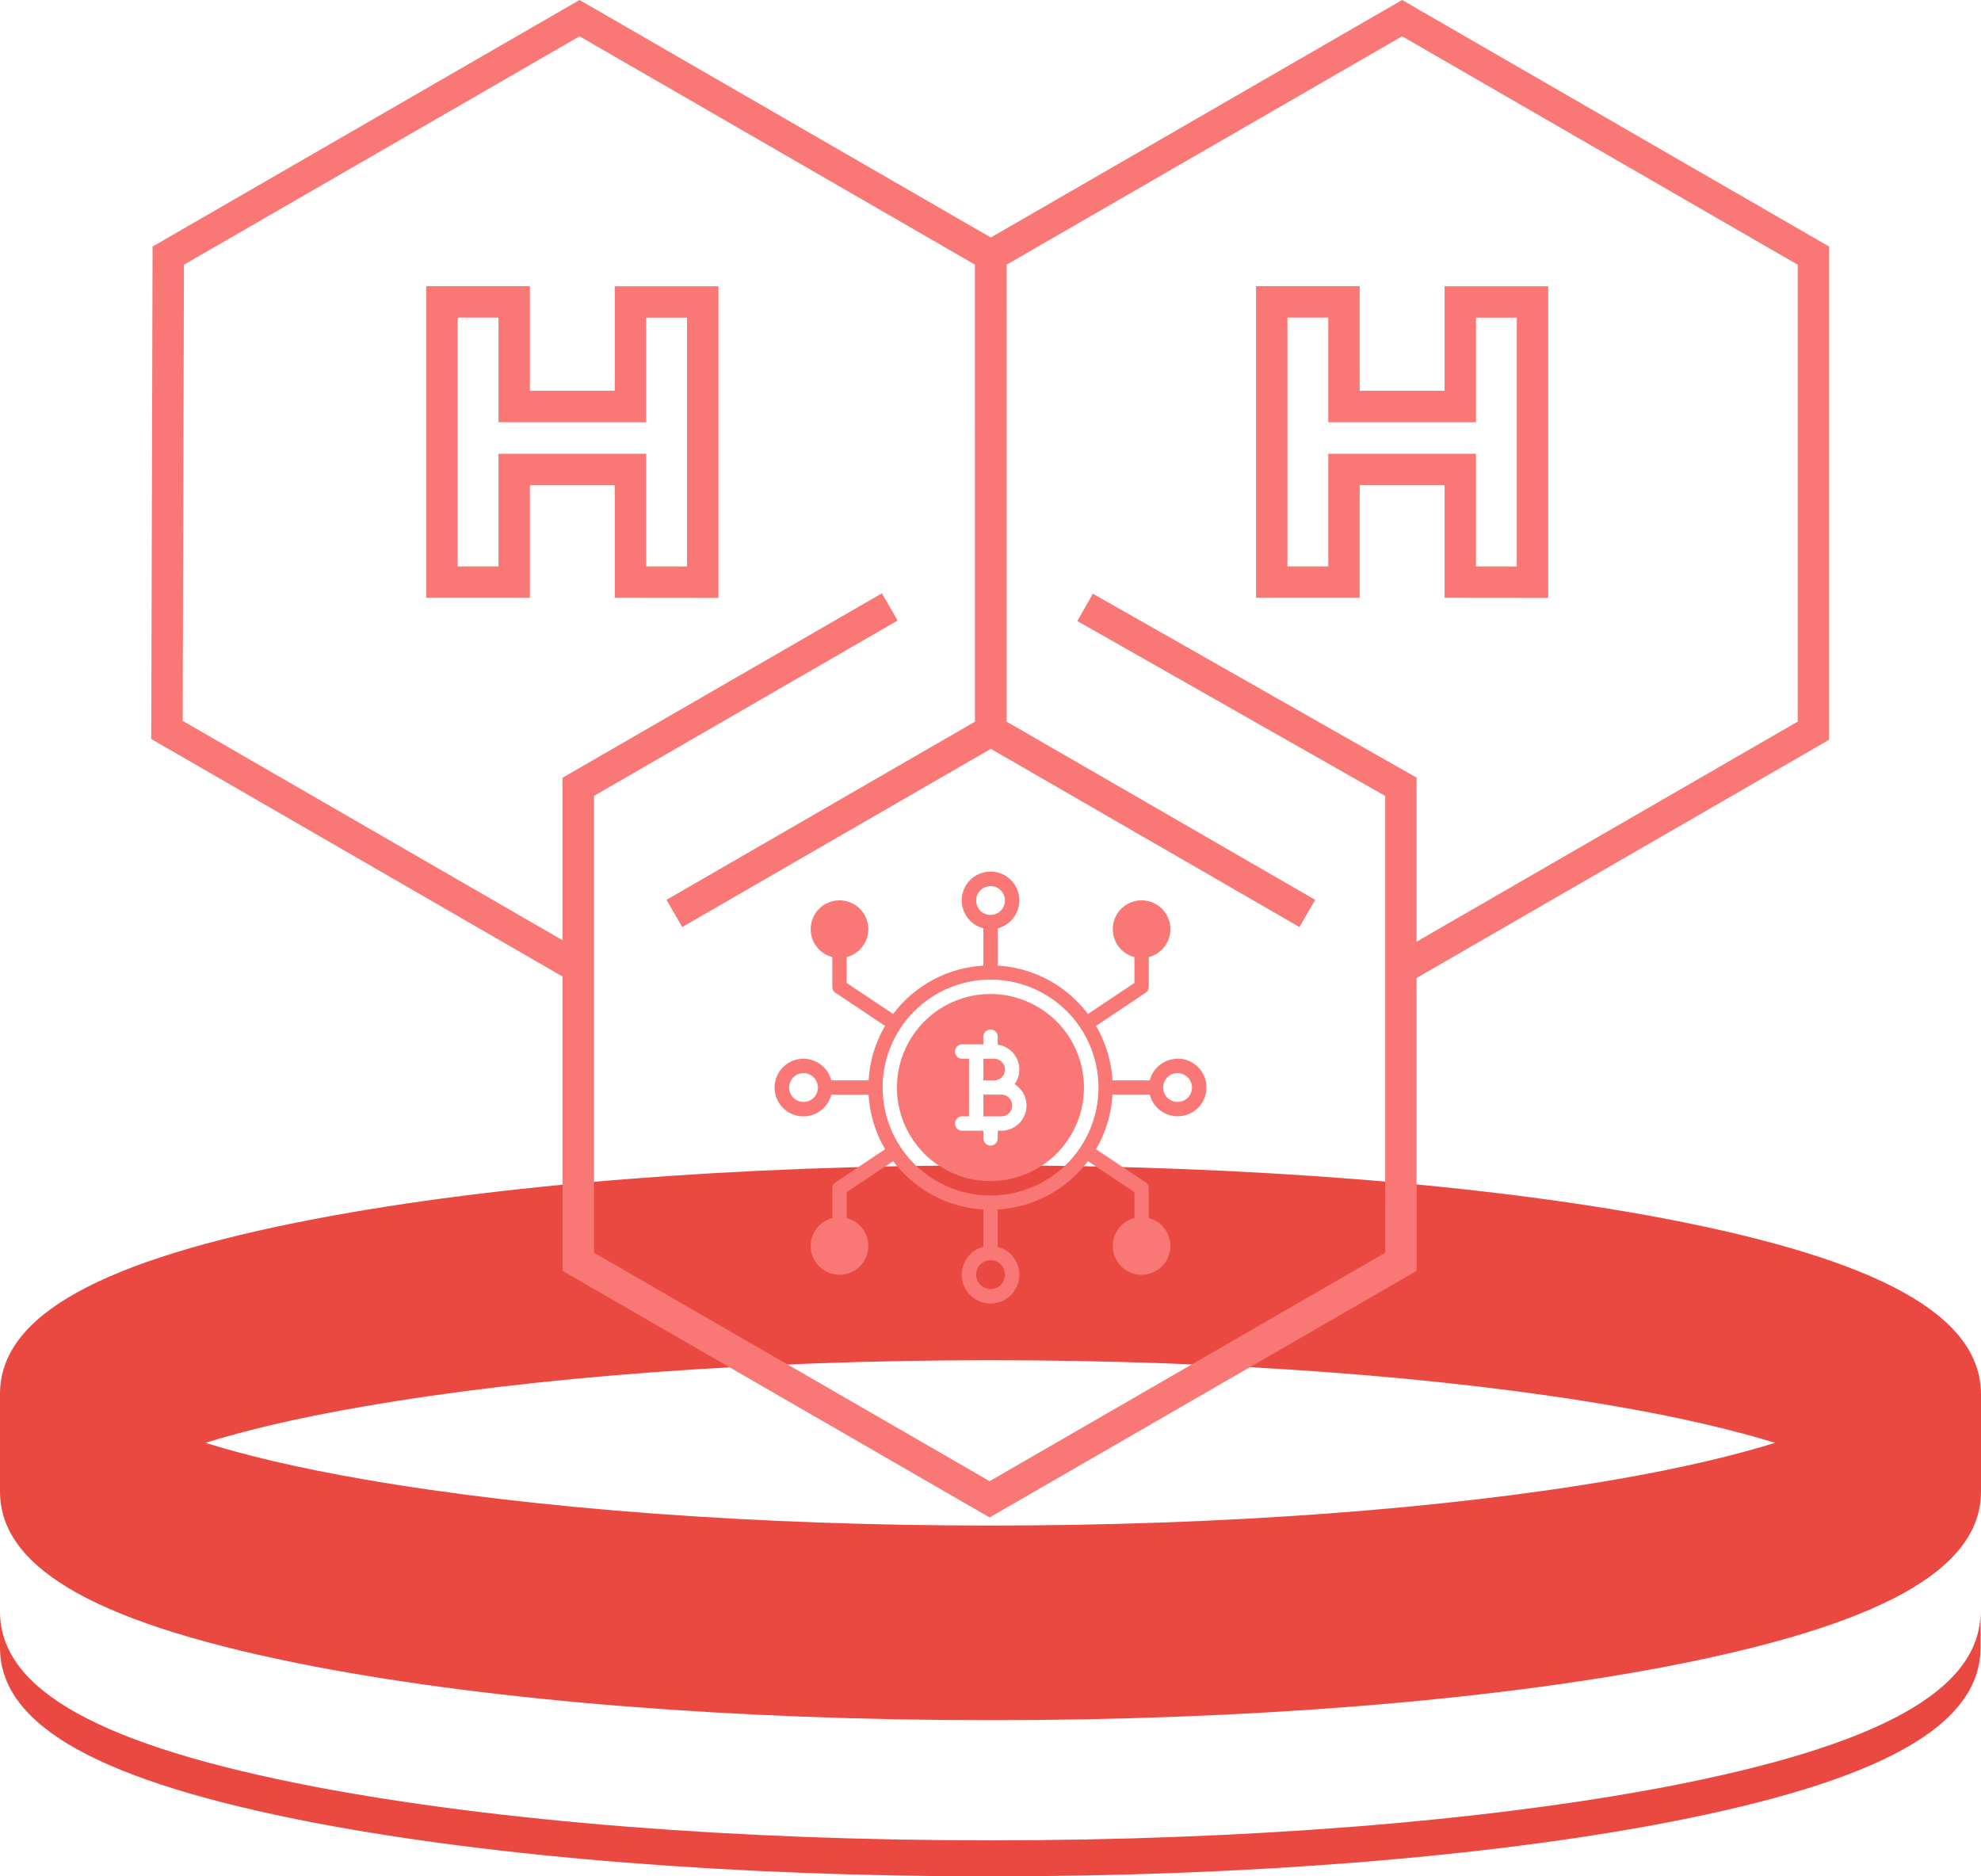
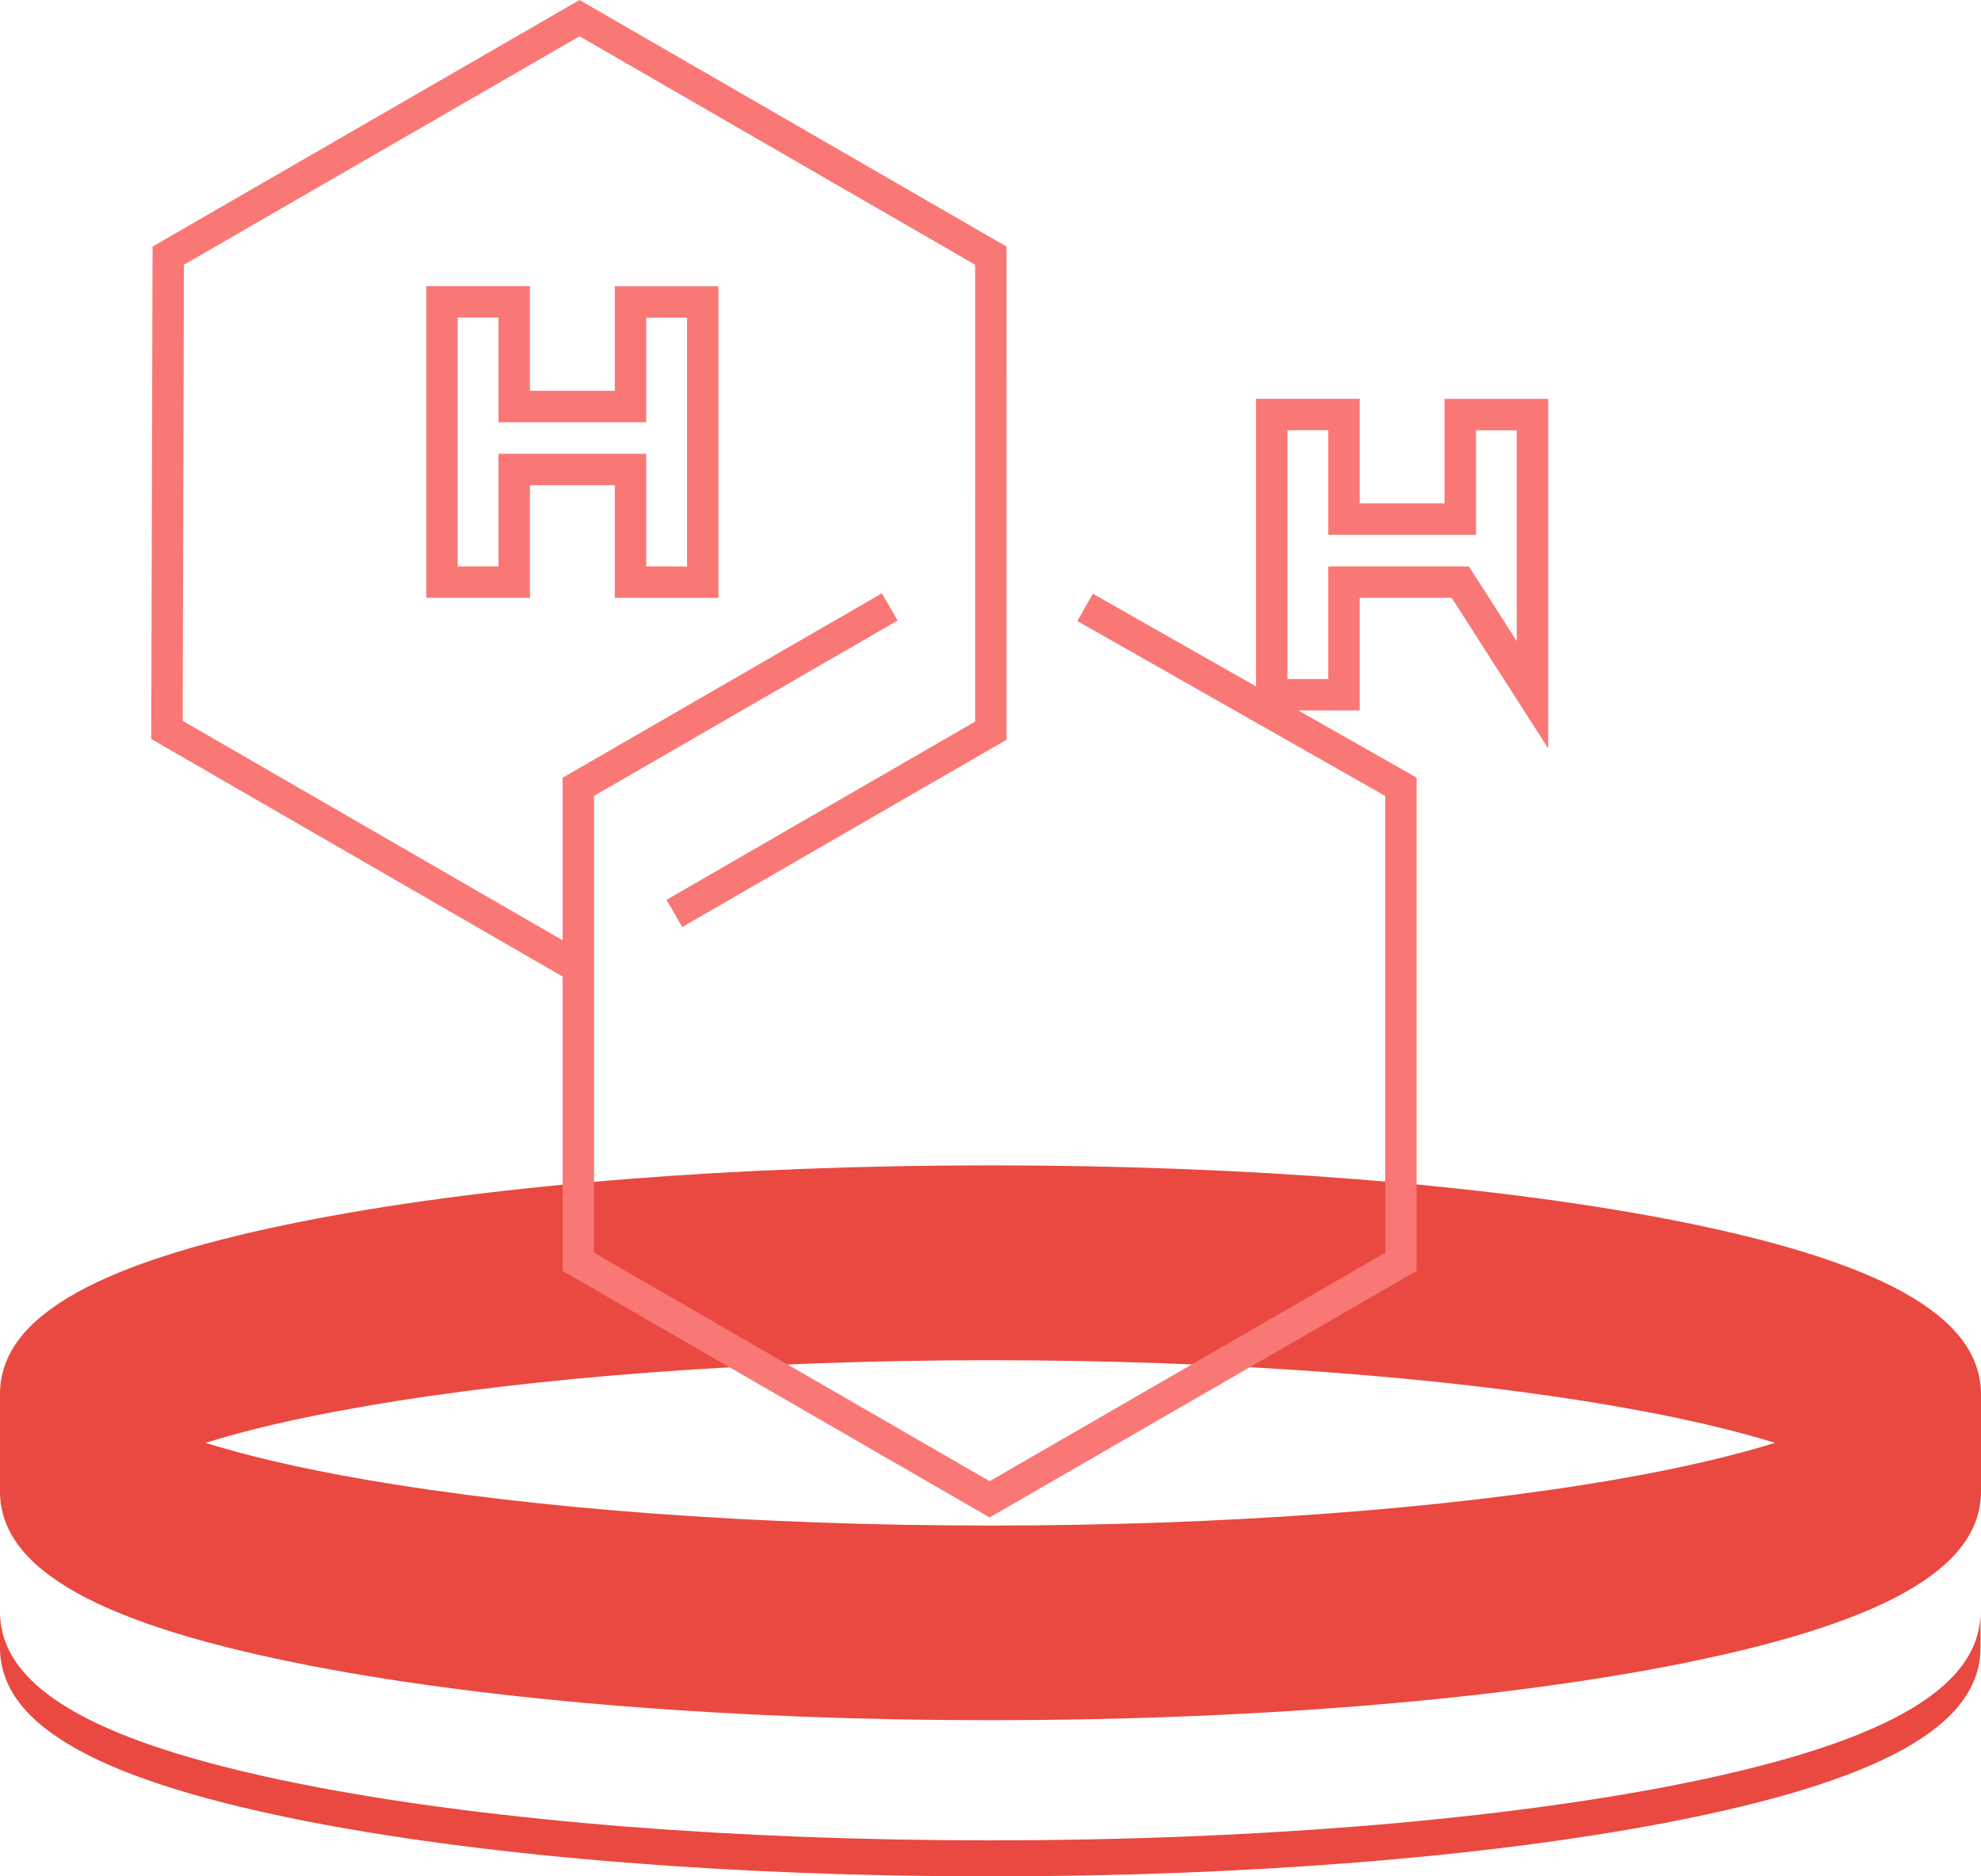
<svg xmlns="http://www.w3.org/2000/svg" viewBox="0 0 756.61 716.5">
  <path d="m636.1 465.37c-69.1-13.14-160.74-20.37-257.8-20.37s-188.85 7.28-257.79 20.42c-82.29 15.72-120.51 36.96-120.51 66.88v37.21c0 29.92 38.21 51.15 120.51 66.93 68.94 13.14 160.54 20.42 257.79 20.42s188.7-7.28 257.8-20.42c82.09-15.77 120.51-37 120.51-66.93v-37.21c-.2-29.92-38.42-51.15-120.51-66.93zm-19 71.63c25.88 4.45 45.69 9.3 60.86 13.95-15 4.65-34.78 9.5-60.86 14-65.31 11.32-150 17.59-238.8 17.59s-173.68-6.27-239-17.59c-25.88-4.45-45.69-9.3-60.86-14 15-4.65 34.78-9.5 60.86-13.95 65.31-11.33 150.23-17.59 239-17.59s173.49 6.22 238.8 17.59z" fill="#e94940" />
  <path d="m756.43 615.4v13.75c0 29.92-38.21 51.16-120.51 66.93-68.92 13.14-160.54 20.42-257.79 20.42s-188.65-7.28-257.8-20.42c-82.09-15.77-120.33-37-120.33-66.93v-13.75c0 29.93 38.21 51.16 120.5 66.93 69.15 13.14 160.54 20.42 257.8 20.42s188.65-7.28 257.8-20.42c82.12-15.77 120.33-37 120.33-66.93z" fill="#e94940" />
  <g fill="none" stroke="#f97875" stroke-miterlimit="10" stroke-width="12">
-     <path d="m535.52 369.71 157.09-90.7v-181.39l-157.09-90.69-157.09 90.69.01 181.39 120.87 69.79" />
    <path d="m220.85 369.42-157.08-90.7.49-181.1 157.09-90.69 157.08 90.69.01 181.39-120.87 69.79" />
    <path d="m339.83 231.76-118.95 68.68v181.39l157.09 90.69 157.08-90.69v-181.39l-120.61-68.51" />
    <path d="m240.81 222.28v-43h-44.42v43h-27.58v-107h27.58v39.94h44.42v-39.91h27.59v107z" />
-     <path d="m557.73 222.28v-43h-44.42v43h-27.59v-107h27.59v39.94h44.42v-39.91h27.58v107z" />
+     <path d="m557.73 222.28h-44.42v43h-27.59v-107h27.59v39.94h44.42v-39.91h27.58v107z" />
  </g>
-   <path d="m449.75 404.3a11 11 0 0 0 -10.61 8.24h-14.25a46.38 46.38 0 0 0 -6.29-20.79l18.92-12.64a2.72 2.72 0 0 0 1.24-2.28v-11.37a11 11 0 1 0 -5.49 0v9.89l-17.75 11.84a46.56 46.56 0 0 0 -34.45-18.46v-14.26a11 11 0 1 0 -5.49 0v14.26a46.54 46.54 0 0 0 -34.45 18.46l-17.75-11.84v-9.89a11 11 0 1 0 -5.49 0v11.37a2.72 2.72 0 0 0 1.23 2.28l18.93 12.64a46.25 46.25 0 0 0 -6.29 20.79h-14.26a11 11 0 1 0 0 5.5h14.26a46.25 46.25 0 0 0 6.29 20.79l-18.93 12.64a2.72 2.72 0 0 0 -1.23 2.28v11.37a11 11 0 1 0 5.49 0v-9.89l17.75-11.84a46.54 46.54 0 0 0 34.45 18.46v14.26a11 11 0 1 0 5.49 0v-14.26a46.56 46.56 0 0 0 34.45-18.46l17.75 11.84v9.89a11 11 0 1 0 5.49 0v-11.37a2.72 2.72 0 0 0 -1.24-2.28l-18.92-12.64a46.38 46.38 0 0 0 6.29-20.83h14.25a11 11 0 1 0 10.61-13.74zm-142.85 16.48a5.5 5.5 0 1 1 5.49-5.49 5.49 5.49 0 0 1 -5.49 5.49zm65.93-76.92a5.5 5.5 0 1 1 5.49 5.5 5.49 5.49 0 0 1 -5.49-5.5zm11 142.85a5.5 5.5 0 1 1 -5.5-5.49 5.5 5.5 0 0 1 5.49 5.49zm-5.5-30.21a41.21 41.21 0 1 1 41.21-41.21 41.2 41.2 0 0 1 -41.22 41.21zm71.43-35.72a5.5 5.5 0 1 1 5.49-5.49 5.49 5.49 0 0 1 -5.5 5.49zm-71.43-41.2a35.71 35.71 0 1 0 35.67 35.71 35.71 35.71 0 0 0 -35.68-35.71zm4.12 52.19h-1.37v2.75a2.75 2.75 0 1 1 -5.49 0v-2.75h-8.25a2.75 2.75 0 0 1 0-5.49h2.75v-22h-2.75a2.75 2.75 0 0 1 0-5.49h8.25v-2.75a2.75 2.75 0 1 1 5.49 0v2.88a9.56 9.56 0 0 1 6.42 15.08 9.6 9.6 0 0 1 -5.06 17.77zm4.12-9.61a4.11 4.11 0 0 1 -4.11 4.12h-6.87v-8.28h6.86a4.1 4.1 0 0 1 4.12 4.11zm-6.86-9.62h-4.12v-8.24h4.12a4.12 4.12 0 0 1 0 8.24z" fill="#f97875" />
</svg>